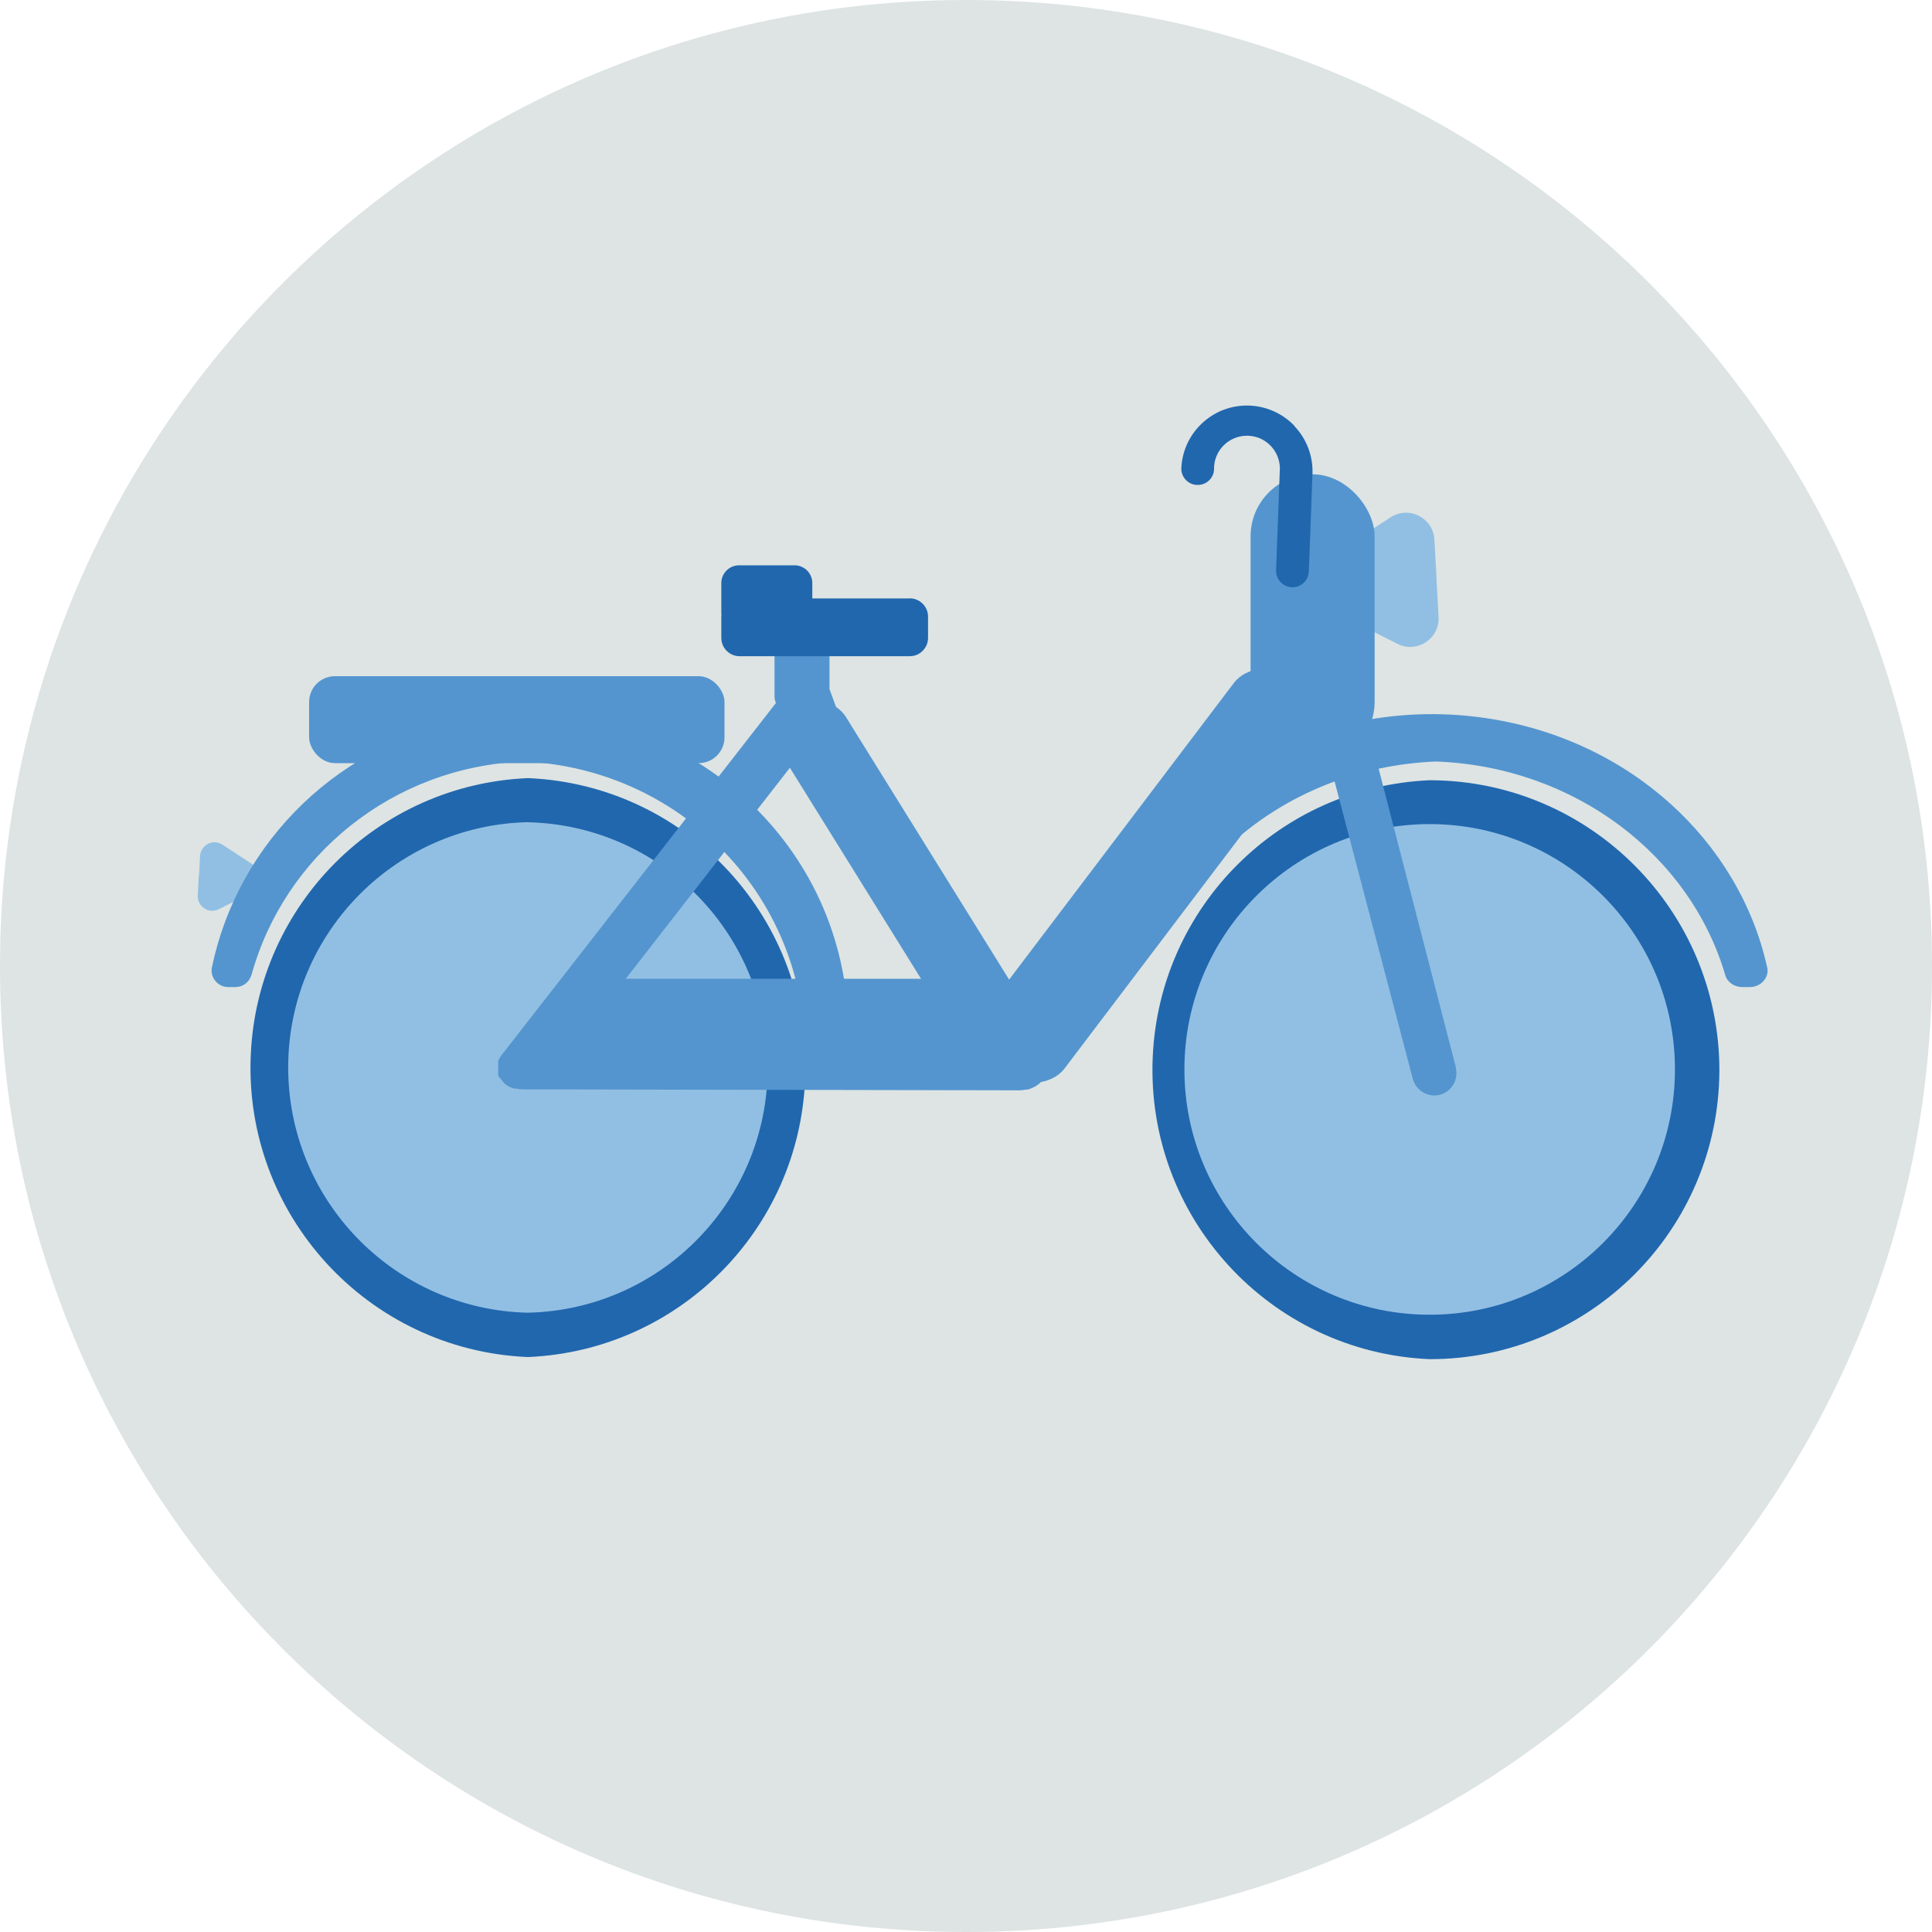
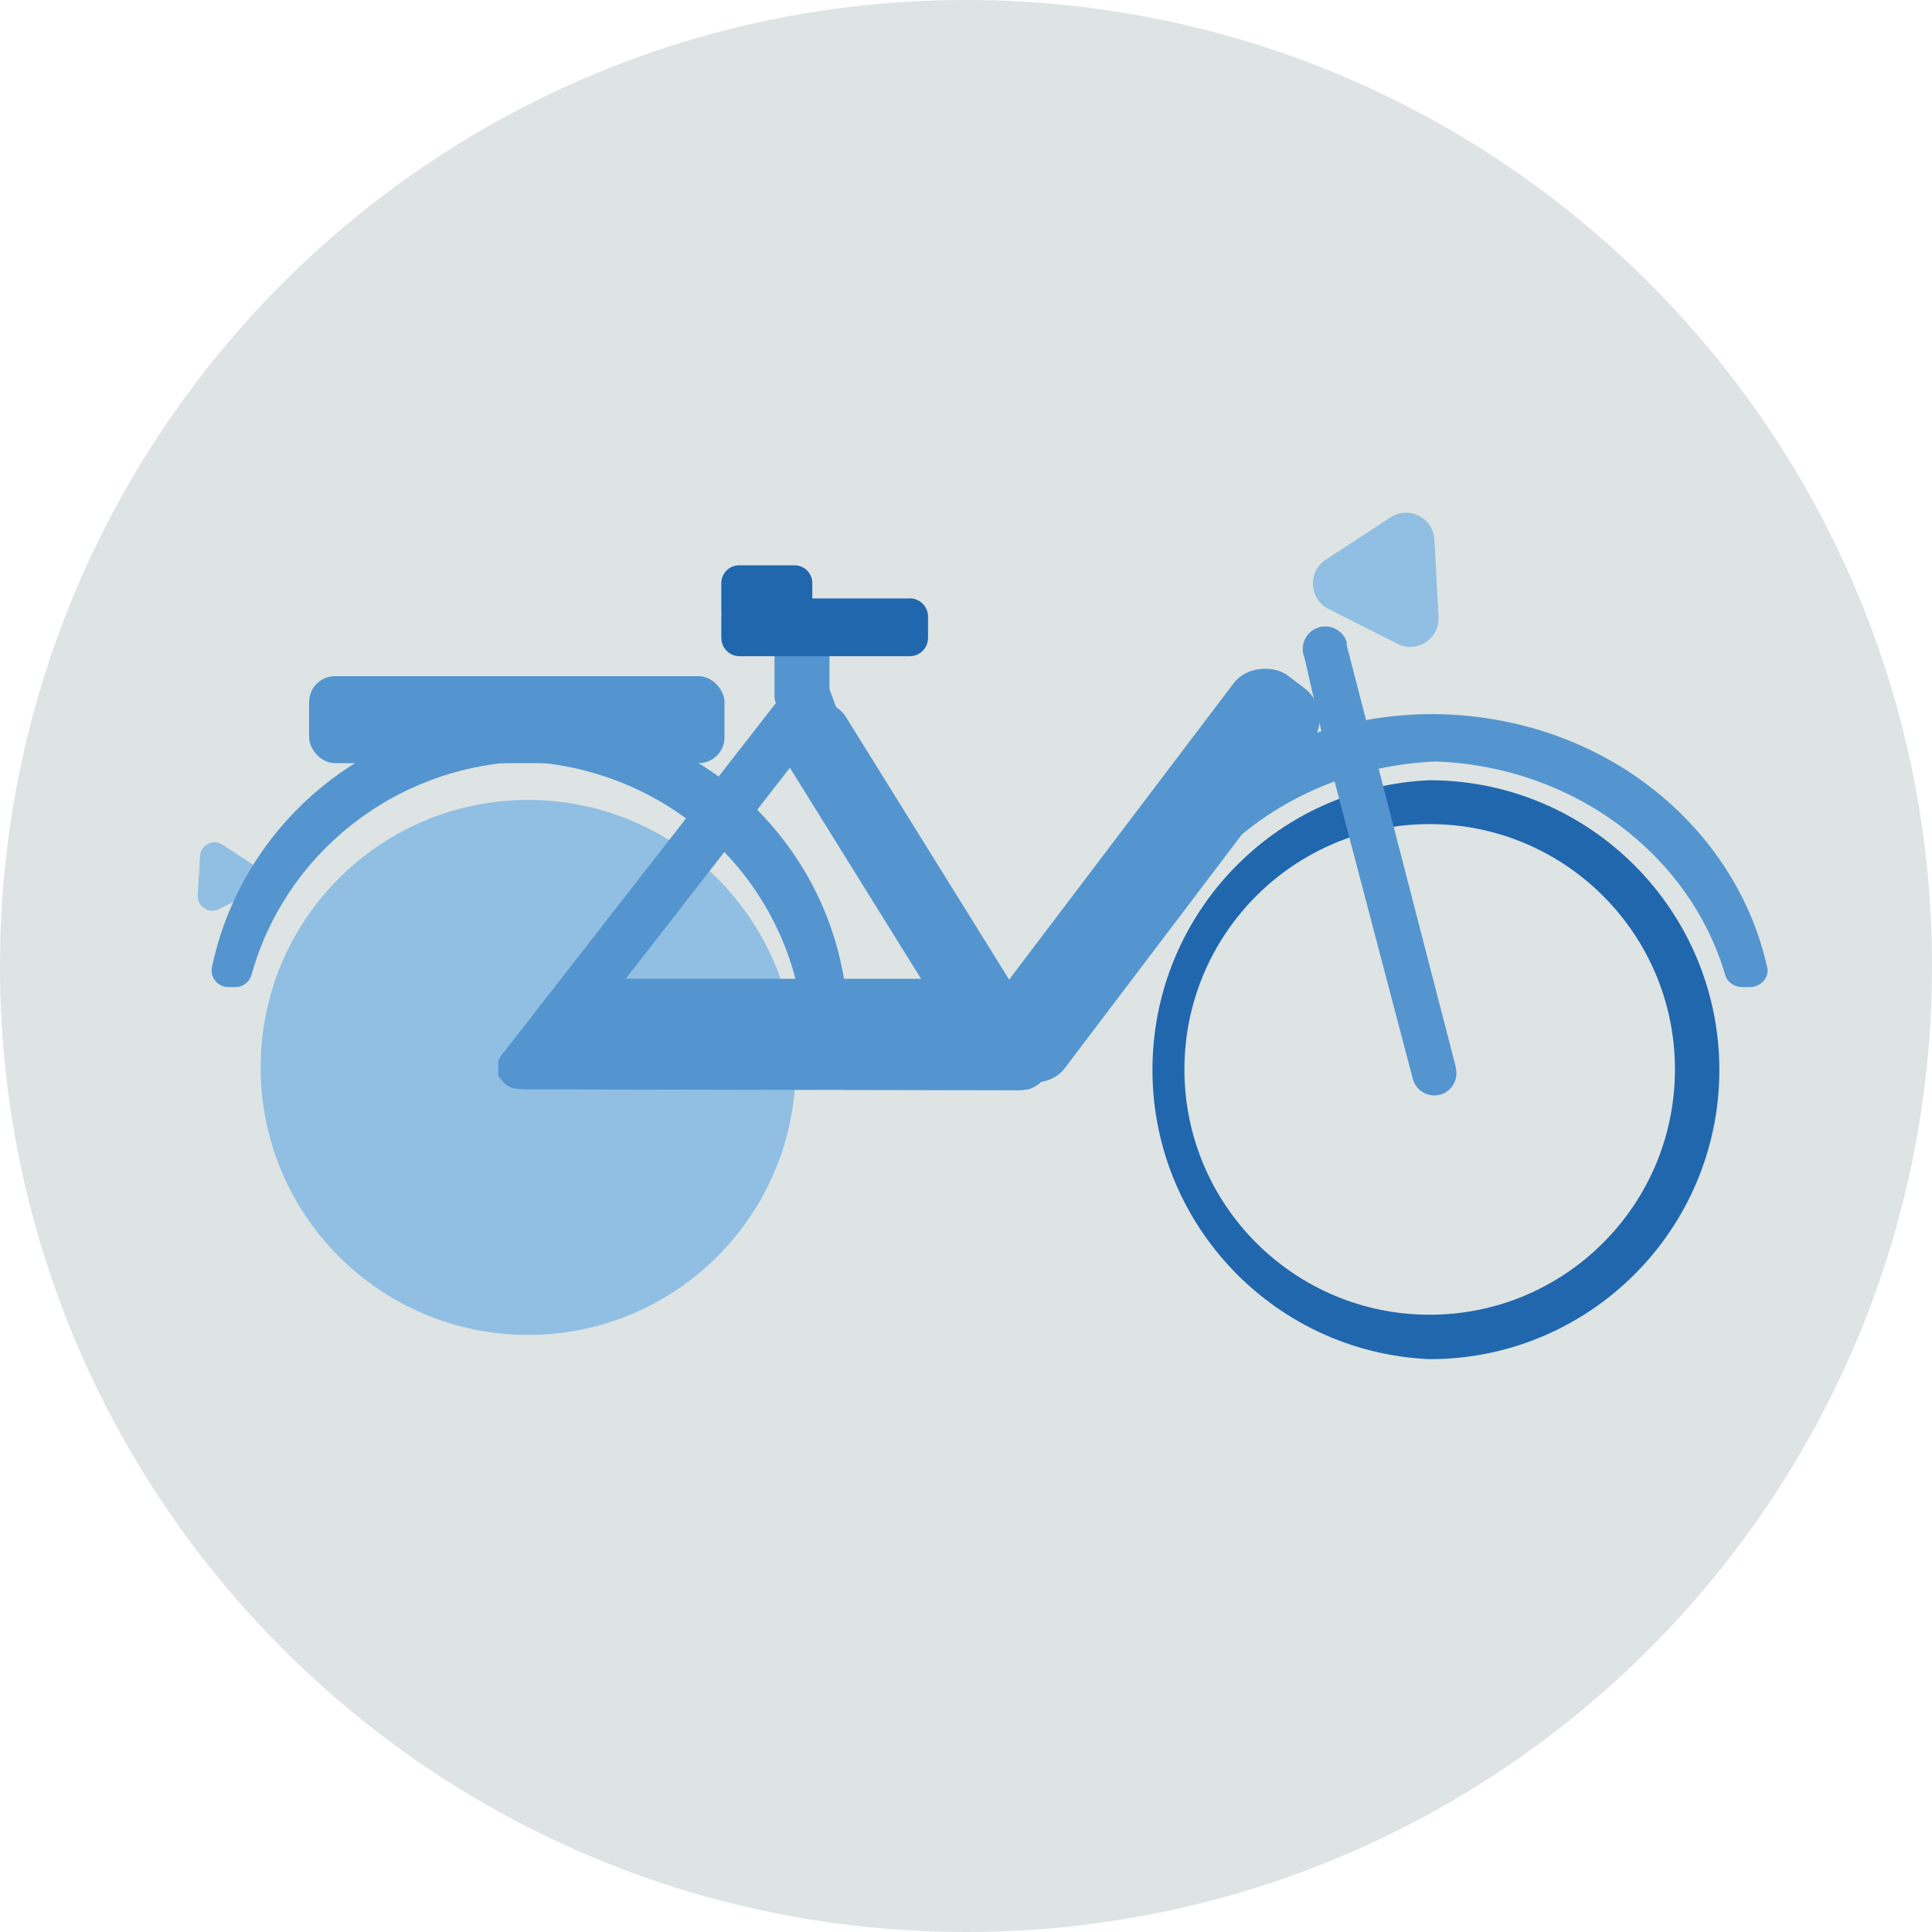
<svg xmlns="http://www.w3.org/2000/svg" data-name="Ebene 21" id="u" viewBox="0 0 200 200">
  <defs>
    <style>
      .x {
        fill: none;
      }

      .y {
        fill: #91bfe3;
      }

      .z {
        fill: #2167ae;
      }

      .aa {
        fill: #5495cf;
      }

      .ab {
        fill: #dde4e3;
        fill-rule: evenodd;
      }
    </style>
  </defs>
  <g data-name="Circle" id="v">
    <g data-name="Mask" id="w">
      <path class="ab" d="M200,100c0,55.23-44.77,100-100,100S0,155.23,0,100,44.77,0,100,0s100,44.77,100,100" />
    </g>
  </g>
  <g>
    <circle class="y" cx="54.67" cy="110.5" r="27.69" />
-     <path class="z" d="M54.67,140.48h-.08c-16.55-.74-29.37-14.75-28.63-31.3,.69-15.55,13.16-27.98,28.71-28.63h0c16.55,.71,29.39,14.71,28.67,31.26-.67,15.55-13.12,28-28.67,28.67Zm0-55.37c-14.02,.31-25.14,11.93-24.83,25.95,.3,13.56,11.2,24.49,24.76,24.83h.07c14.02-.33,25.12-11.96,24.79-25.98-.32-13.56-11.23-24.47-24.79-24.79Z" />
-     <circle class="y" cx="148" cy="110.71" r="27.69" />
    <path class="z" d="M148,140.7h0c-16.55-.71-29.39-14.71-28.67-31.26,.67-15.55,13.12-28,28.67-28.67h.08c16.53,.07,29.9,13.49,29.91,30.02h0c-.04,16.54-13.46,29.92-29.99,29.91Zm0-55.39c-14.02,0-25.39,11.37-25.39,25.4,0,14.02,11.37,25.39,25.39,25.39h0c14.02,0,25.39-11.37,25.39-25.4,0-14.02-11.37-25.39-25.39-25.39Z" />
    <path class="aa" d="M150.72,110.52s0,0,0,0l-9.14-35.34-2.22-8.58h.09c-.31-1.24-1.58-1.99-2.83-1.68-1.25,.31-2,1.58-1.69,2.83l.12,.37,1.72,7.5,9.48,36.05c.22,.85,.9,1.5,1.75,1.68,.34,.08,.7,.07,1.04-.02,1.23-.31,1.97-1.57,1.66-2.8Z" />
    <rect class="aa" height="11.13" rx="5.08" ry="5.08" width="48.79" x="56.69" y="101.32" />
    <rect class="aa" height="10.13" rx="3.98" ry="3.98" transform="translate(-25.14 130.72) rotate(-52.85)" width="50.35" x="93.79" y="85.6" />
    <g>
      <polygon class="x" points="59.43 108.2 101.1 108.3 82.66 78.33 59.43 108.2" />
      <path class="aa" d="M87.56,75.95l-1.69-4.61v-6.97c0-1.27-1.28-2.3-2.85-2.3-1.57,0-2.84,1.03-2.84,2.3v7.74c0,.23,.06,.45,.14,.67l-28.44,36.5-.1,.15-.12,.21c-.04,.08-.07,.16-.09,.24,0,.06,0,.13,0,.19,0,.09,0,.19,0,.28v.14c0,.09,0,.18,0,.26v.61l.45,.56,.21,.26,.19,.13,.26,.17c.18,.08,.36,.15,.55,.21h.17c.23,.05,.46,.08,.69,.08l51.4,.1c.22,0,.44-.02,.66-.07,.06,0,.12,0,.17,0,.16-.03,.31-.08,.45-.14,.06-.02,.12-.05,.17-.08,.14-.06,.28-.14,.4-.22l.12-.08c.16-.12,.3-.26,.41-.4l1.05-1.35-.67-.93-20.68-33.63Zm-28.13,32.25l23.23-29.87,18.44,29.97-41.67-.1Z" />
    </g>
    <path class="z" d="M94.18,61.95h-10.09v-1.59c0-1.01-.82-1.84-1.84-1.84h-5.74c-1.01,0-1.84,.82-1.84,1.84v3.17c0,.05,.01,.1,.02,.15,0,.05-.02,.1-.02,.15v2.21c0,1.04,.85,1.89,1.89,1.89h17.62c1.04,0,1.89-.85,1.89-1.89v-2.21c0-1.04-.85-1.89-1.89-1.89Z" />
    <rect class="aa" height="41.95" rx="3.85" ry="3.85" transform="translate(-33.85 62.92) rotate(-31.86)" width="7.7" x="89.46" y="69.79" />
    <path class="y" d="M148.7,59.86l.22,4c.13,2.26-2.24,3.81-4.26,2.79l-3.57-1.81-3.57-1.81c-2.02-1.02-2.18-3.85-.28-5.09l3.35-2.19,3.35-2.19c1.9-1.24,4.42,.04,4.55,2.3l.22,4Z" />
-     <rect class="aa" height="29.96" rx="6.42" ry="6.42" width="12.84" x="129.46" y="49.1" />
    <path class="y" d="M20.58,90.65l-.11,2.04c-.06,1.16,1.15,1.95,2.18,1.43l1.83-.92,1.83-.92c1.03-.52,1.11-1.97,.14-2.6l-1.71-1.12-1.71-1.12c-.97-.63-2.26,.02-2.32,1.18l-.11,2.04Z" />
    <path class="aa" d="M26.03,100.95c3.4-12.38,14.61-21.56,28.13-22.12,14.04,.6,25.44,10.46,28.39,23.34h4.95s0,0,0-.01c-2.59-18.21-19.84-30.71-38.2-27.82-14.07,2.21-24.65,12.8-27.36,25.78-.22,1.06,.6,2.06,1.68,2.06h.75c.76,0,1.44-.49,1.64-1.23Z" />
    <path class="aa" d="M182.93,100.12c-2.87-12.97-14.14-23.57-29.1-25.78-9.54-1.41-18.79,.86-26.08,5.66v7.07c5.47-4.83,12.78-7.92,20.93-8.24,14.37,.55,26.3,9.74,29.92,22.12,.21,.73,.94,1.23,1.75,1.23h.8c1.15,0,2.03-1,1.79-2.06Z" />
-     <path class="z" d="M133.99,44.1c1.25,1.31,1.93,3.07,1.88,4.88h0l-.38,10.18h0c-.04,.94-.82,1.67-1.76,1.63-.93-.04-1.66-.82-1.63-1.76l.38-10.2h0c.17-1.88-1.21-3.54-3.08-3.71-1.88-.17-3.54,1.21-3.71,3.08-.01,.12-.02,.25-.01,.37h0c-.03,.94-.82,1.67-1.76,1.63-.94-.03-1.67-.82-1.63-1.76h0c.19-3.75,3.38-6.64,7.14-6.45,1.73,.09,3.37,.84,4.57,2.09Z" />
    <rect class="aa" height="9" rx="2.67" ry="2.67" width="43" x="32" y="70" />
  </g>
</svg>